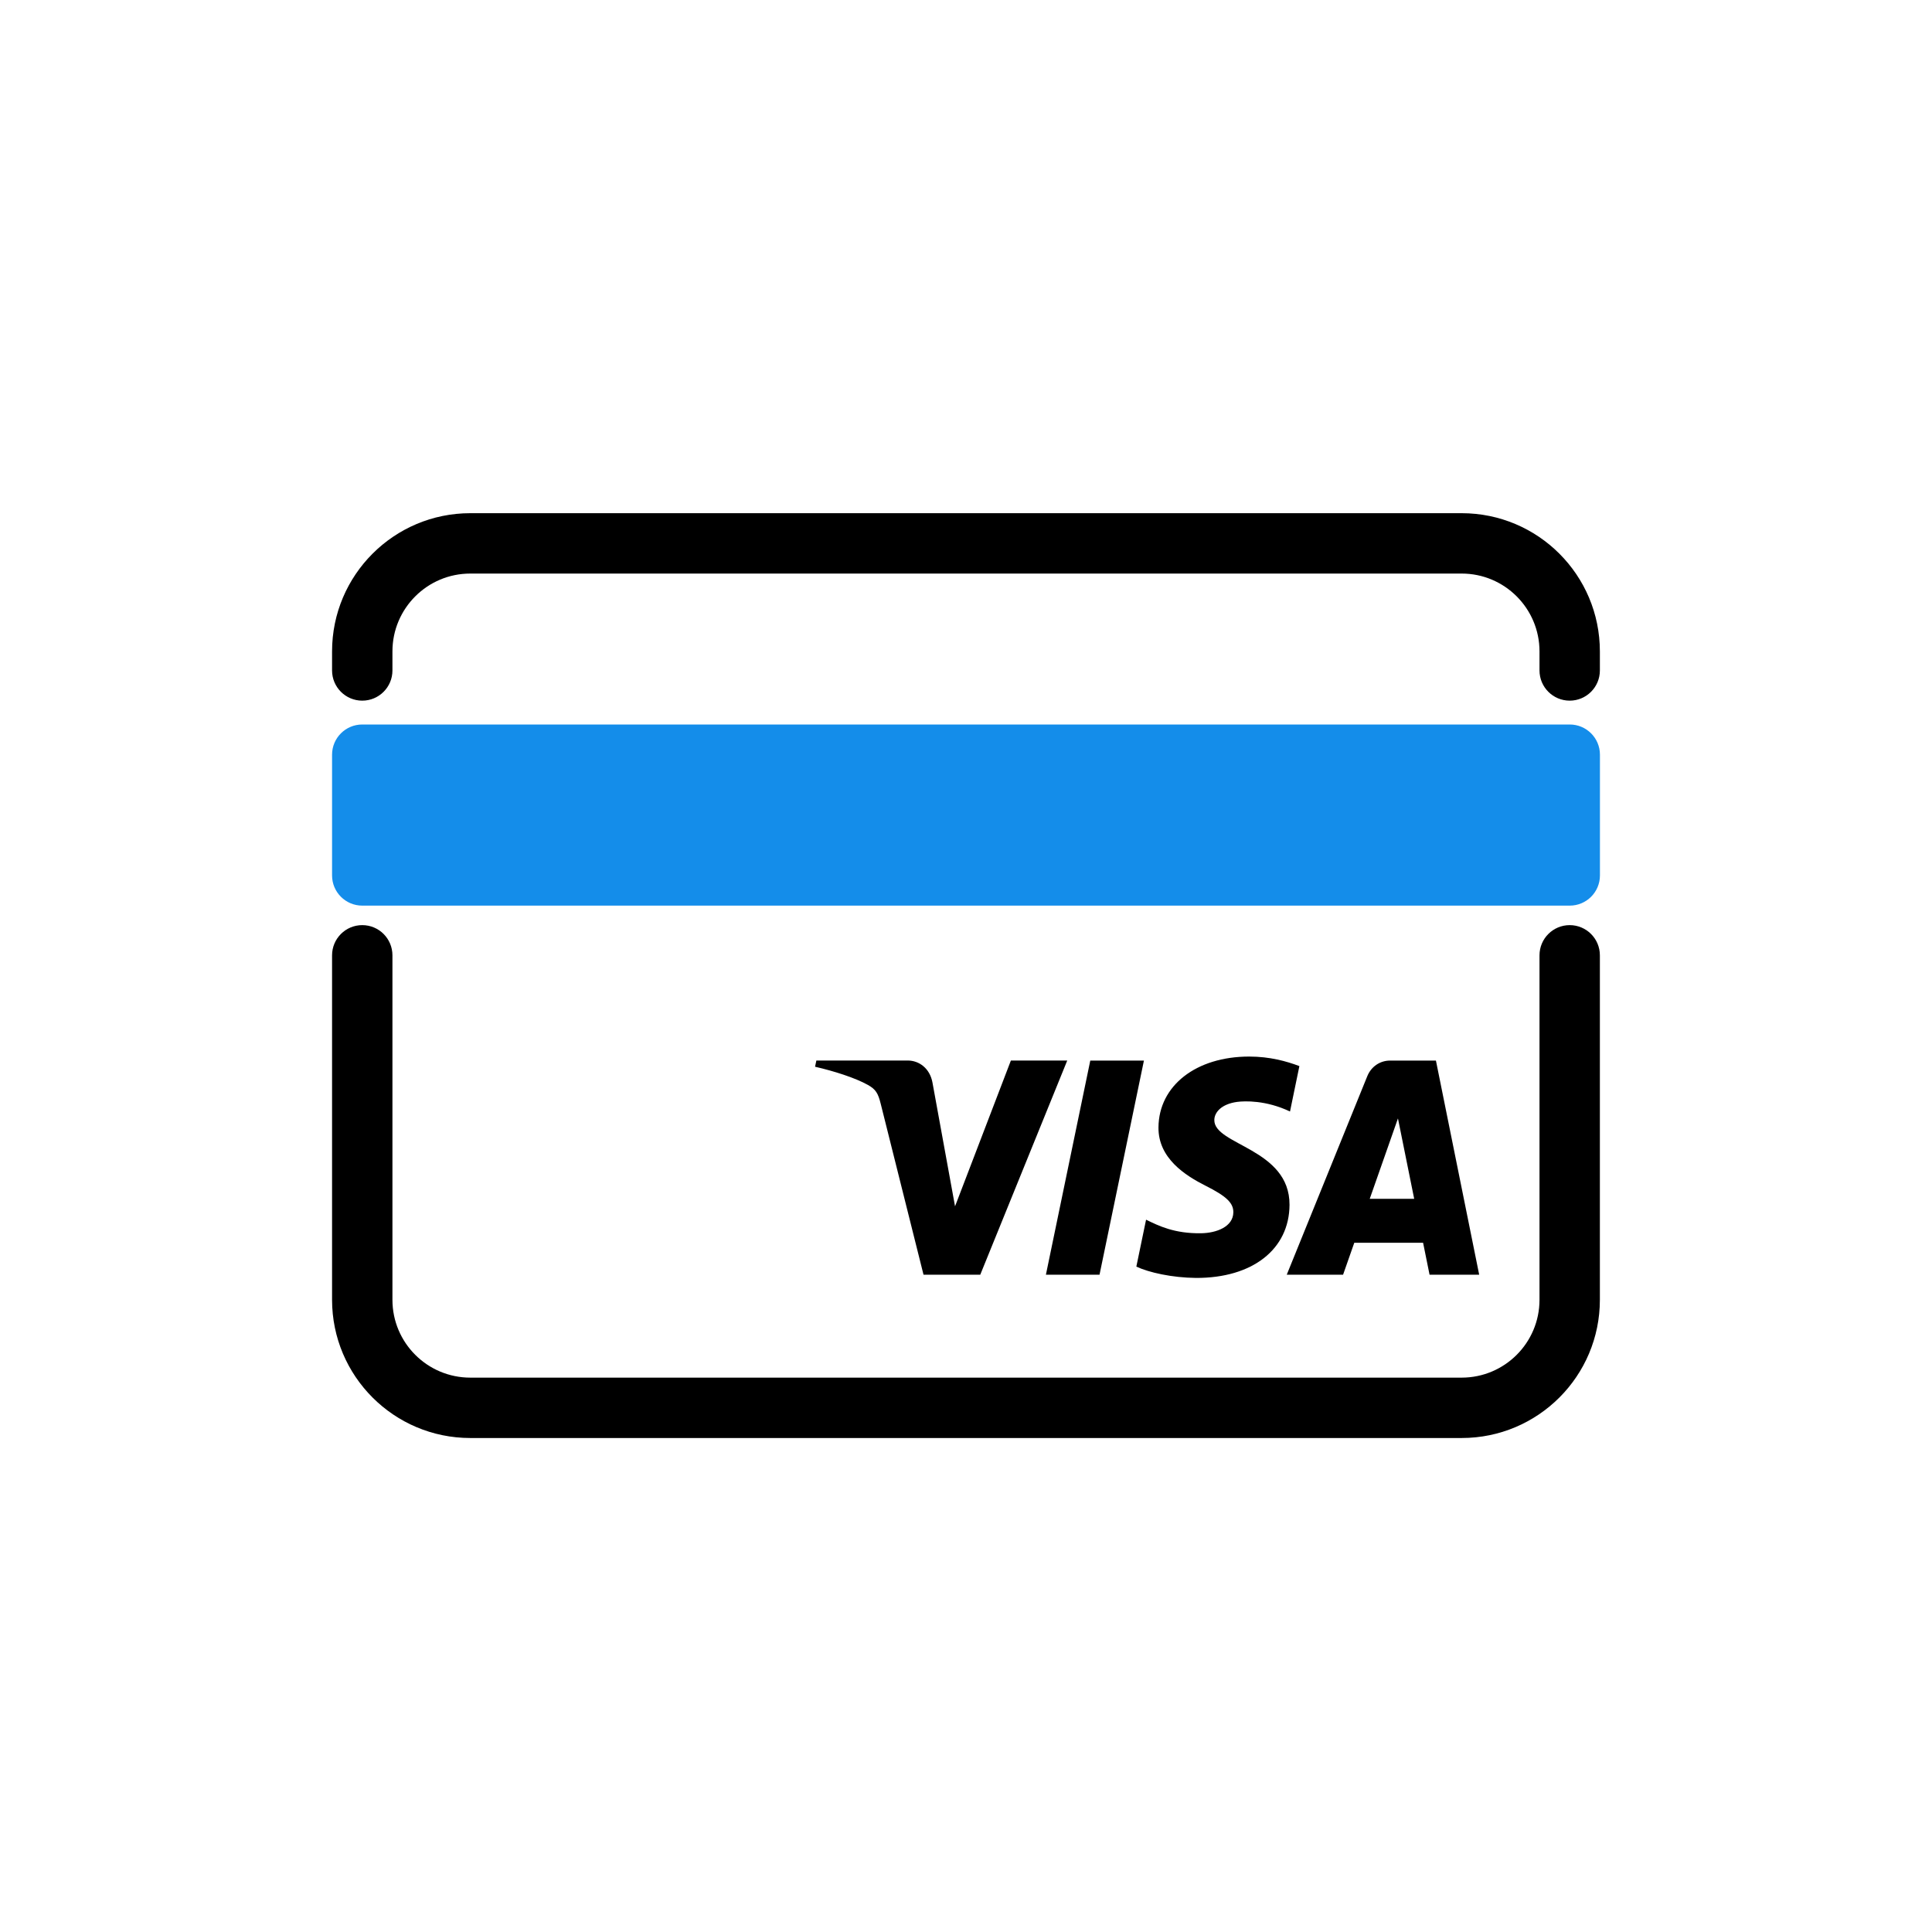
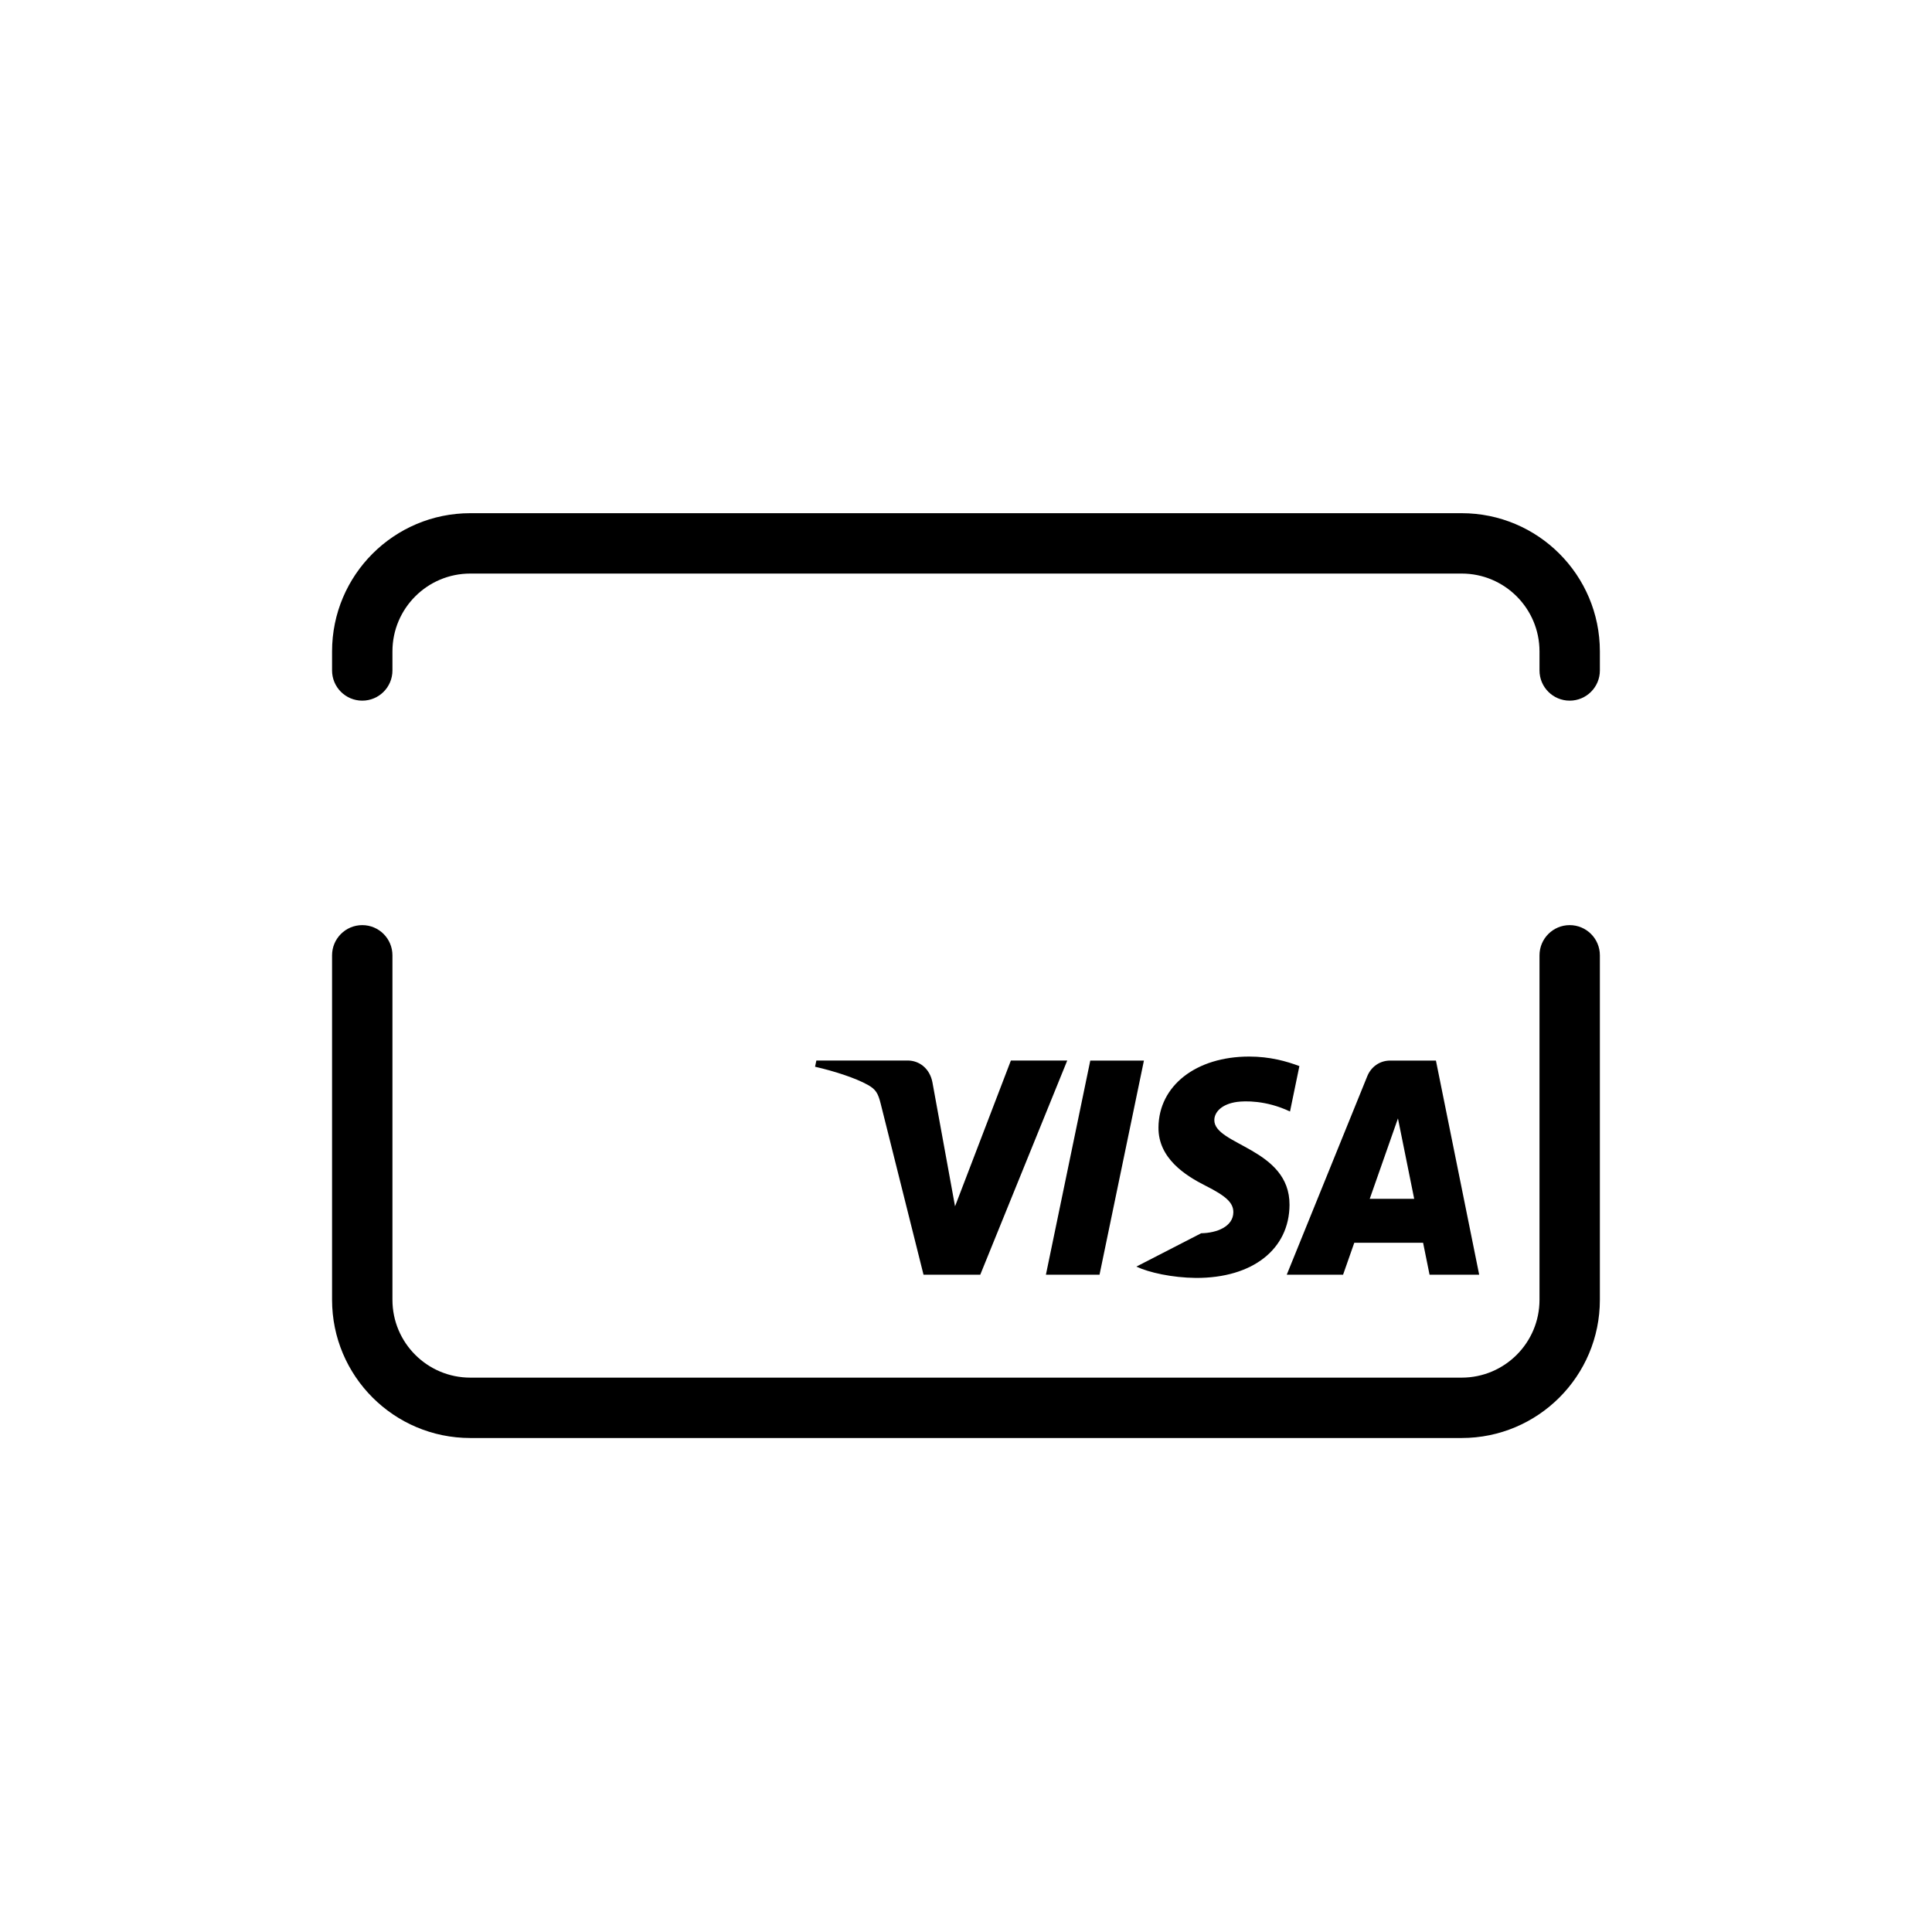
<svg xmlns="http://www.w3.org/2000/svg" width="64" height="64" viewBox="0 0 64 64" fill="none">
-   <path d="M53 29V25C53 24.448 52.552 24 52 24H12C11.448 24 11 24.448 11 25V29C11 29.552 11.448 30 12 30H52C52.552 30 53 29.552 53 29Z" fill="#148DEA" />
  <path fill-rule="evenodd" clip-rule="evenodd" d="M11 21.579C11 19.05 13.051 17 15.58 17L48.419 17C50.948 17 52.998 19.05 52.998 21.58V22.21C52.998 22.762 52.55 23.21 51.998 23.21C51.446 23.21 50.998 22.762 50.998 22.21V21.58C50.998 20.155 49.843 19 48.419 19L15.58 19C14.155 19 13 20.155 13 21.579V22.21C13 22.762 12.553 23.21 12 23.21C11.448 23.21 11 22.762 11 22.21V21.579ZM12 30.646C12.553 30.646 13 31.094 13 31.646V43.057C13 44.481 14.155 45.636 15.58 45.636L48.419 45.636C49.843 45.636 50.998 44.482 50.998 43.057V31.646C50.998 31.094 51.446 30.646 51.998 30.646C52.55 30.646 52.998 31.094 52.998 31.646V43.057C52.998 45.586 50.948 47.636 48.419 47.636L15.58 47.636C13.051 47.636 11 45.586 11 43.057V31.646C11 31.094 11.448 30.646 12 30.646Z" fill="black" />
-   <path d="M35.353 35.133L32.472 42.227H30.593L29.175 36.565C29.088 36.216 29.014 36.089 28.753 35.941C28.326 35.702 27.62 35.479 27 35.337L27.043 35.131H30.068C30.453 35.131 30.801 35.395 30.888 35.854L31.637 39.961L33.487 35.131H35.353V35.133ZM42.717 39.912C42.725 38.039 40.208 37.936 40.226 37.098C40.231 36.842 40.466 36.573 40.98 36.502C41.236 36.469 41.937 36.442 42.733 36.82L43.044 35.316C42.617 35.155 42.066 35 41.381 35C39.623 35 38.387 35.963 38.376 37.346C38.365 38.366 39.259 38.937 39.934 39.278C40.627 39.626 40.859 39.849 40.856 40.159C40.851 40.635 40.303 40.845 39.791 40.853C38.898 40.867 38.379 40.605 37.965 40.404L37.643 41.958C38.06 42.154 38.824 42.325 39.62 42.333C41.489 42.339 42.709 41.386 42.717 39.912ZM47.356 42.227H49L47.567 35.133H46.048C45.709 35.133 45.419 35.337 45.292 35.653L42.625 42.227H44.491L44.862 41.169H47.142L47.356 42.227ZM45.374 39.713L46.309 37.049L46.847 39.713H45.374ZM37.894 35.133L36.423 42.227H34.647L36.117 35.133H37.894Z" fill="black" />
+   <path d="M35.353 35.133L32.472 42.227H30.593L29.175 36.565C29.088 36.216 29.014 36.089 28.753 35.941C28.326 35.702 27.62 35.479 27 35.337L27.043 35.131H30.068C30.453 35.131 30.801 35.395 30.888 35.854L31.637 39.961L33.487 35.131H35.353V35.133ZM42.717 39.912C42.725 38.039 40.208 37.936 40.226 37.098C40.231 36.842 40.466 36.573 40.98 36.502C41.236 36.469 41.937 36.442 42.733 36.82L43.044 35.316C42.617 35.155 42.066 35 41.381 35C39.623 35 38.387 35.963 38.376 37.346C38.365 38.366 39.259 38.937 39.934 39.278C40.627 39.626 40.859 39.849 40.856 40.159C40.851 40.635 40.303 40.845 39.791 40.853L37.643 41.958C38.06 42.154 38.824 42.325 39.62 42.333C41.489 42.339 42.709 41.386 42.717 39.912ZM47.356 42.227H49L47.567 35.133H46.048C45.709 35.133 45.419 35.337 45.292 35.653L42.625 42.227H44.491L44.862 41.169H47.142L47.356 42.227ZM45.374 39.713L46.309 37.049L46.847 39.713H45.374ZM37.894 35.133L36.423 42.227H34.647L36.117 35.133H37.894Z" fill="black" />
</svg>